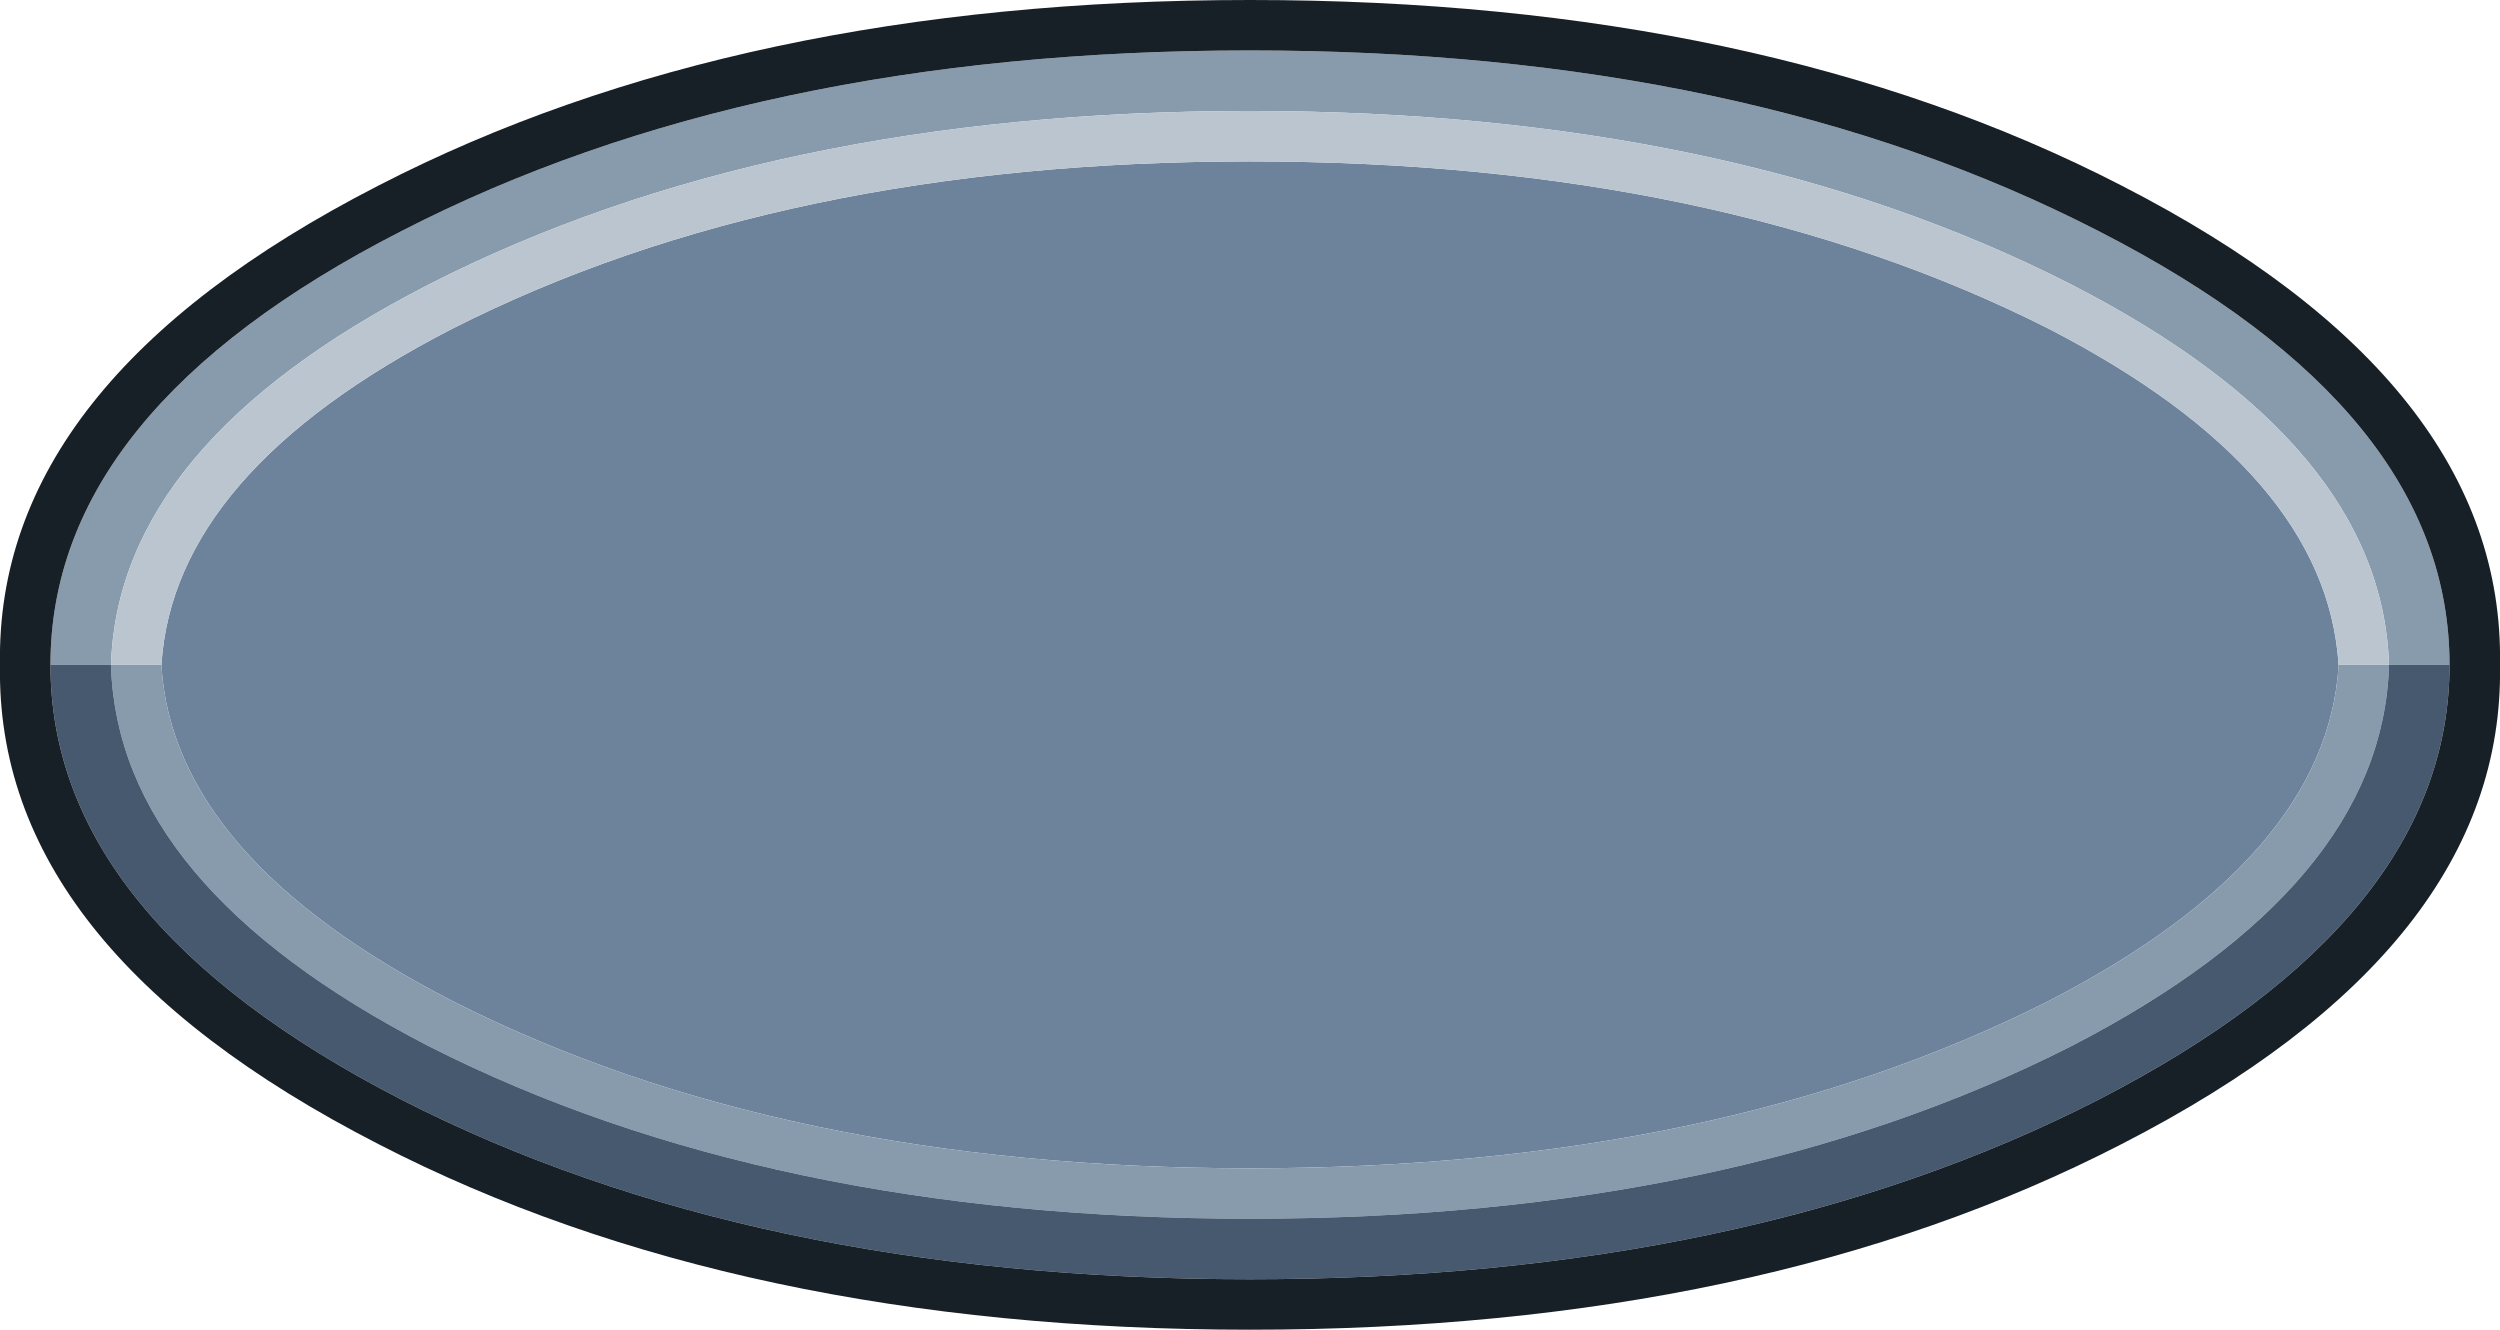
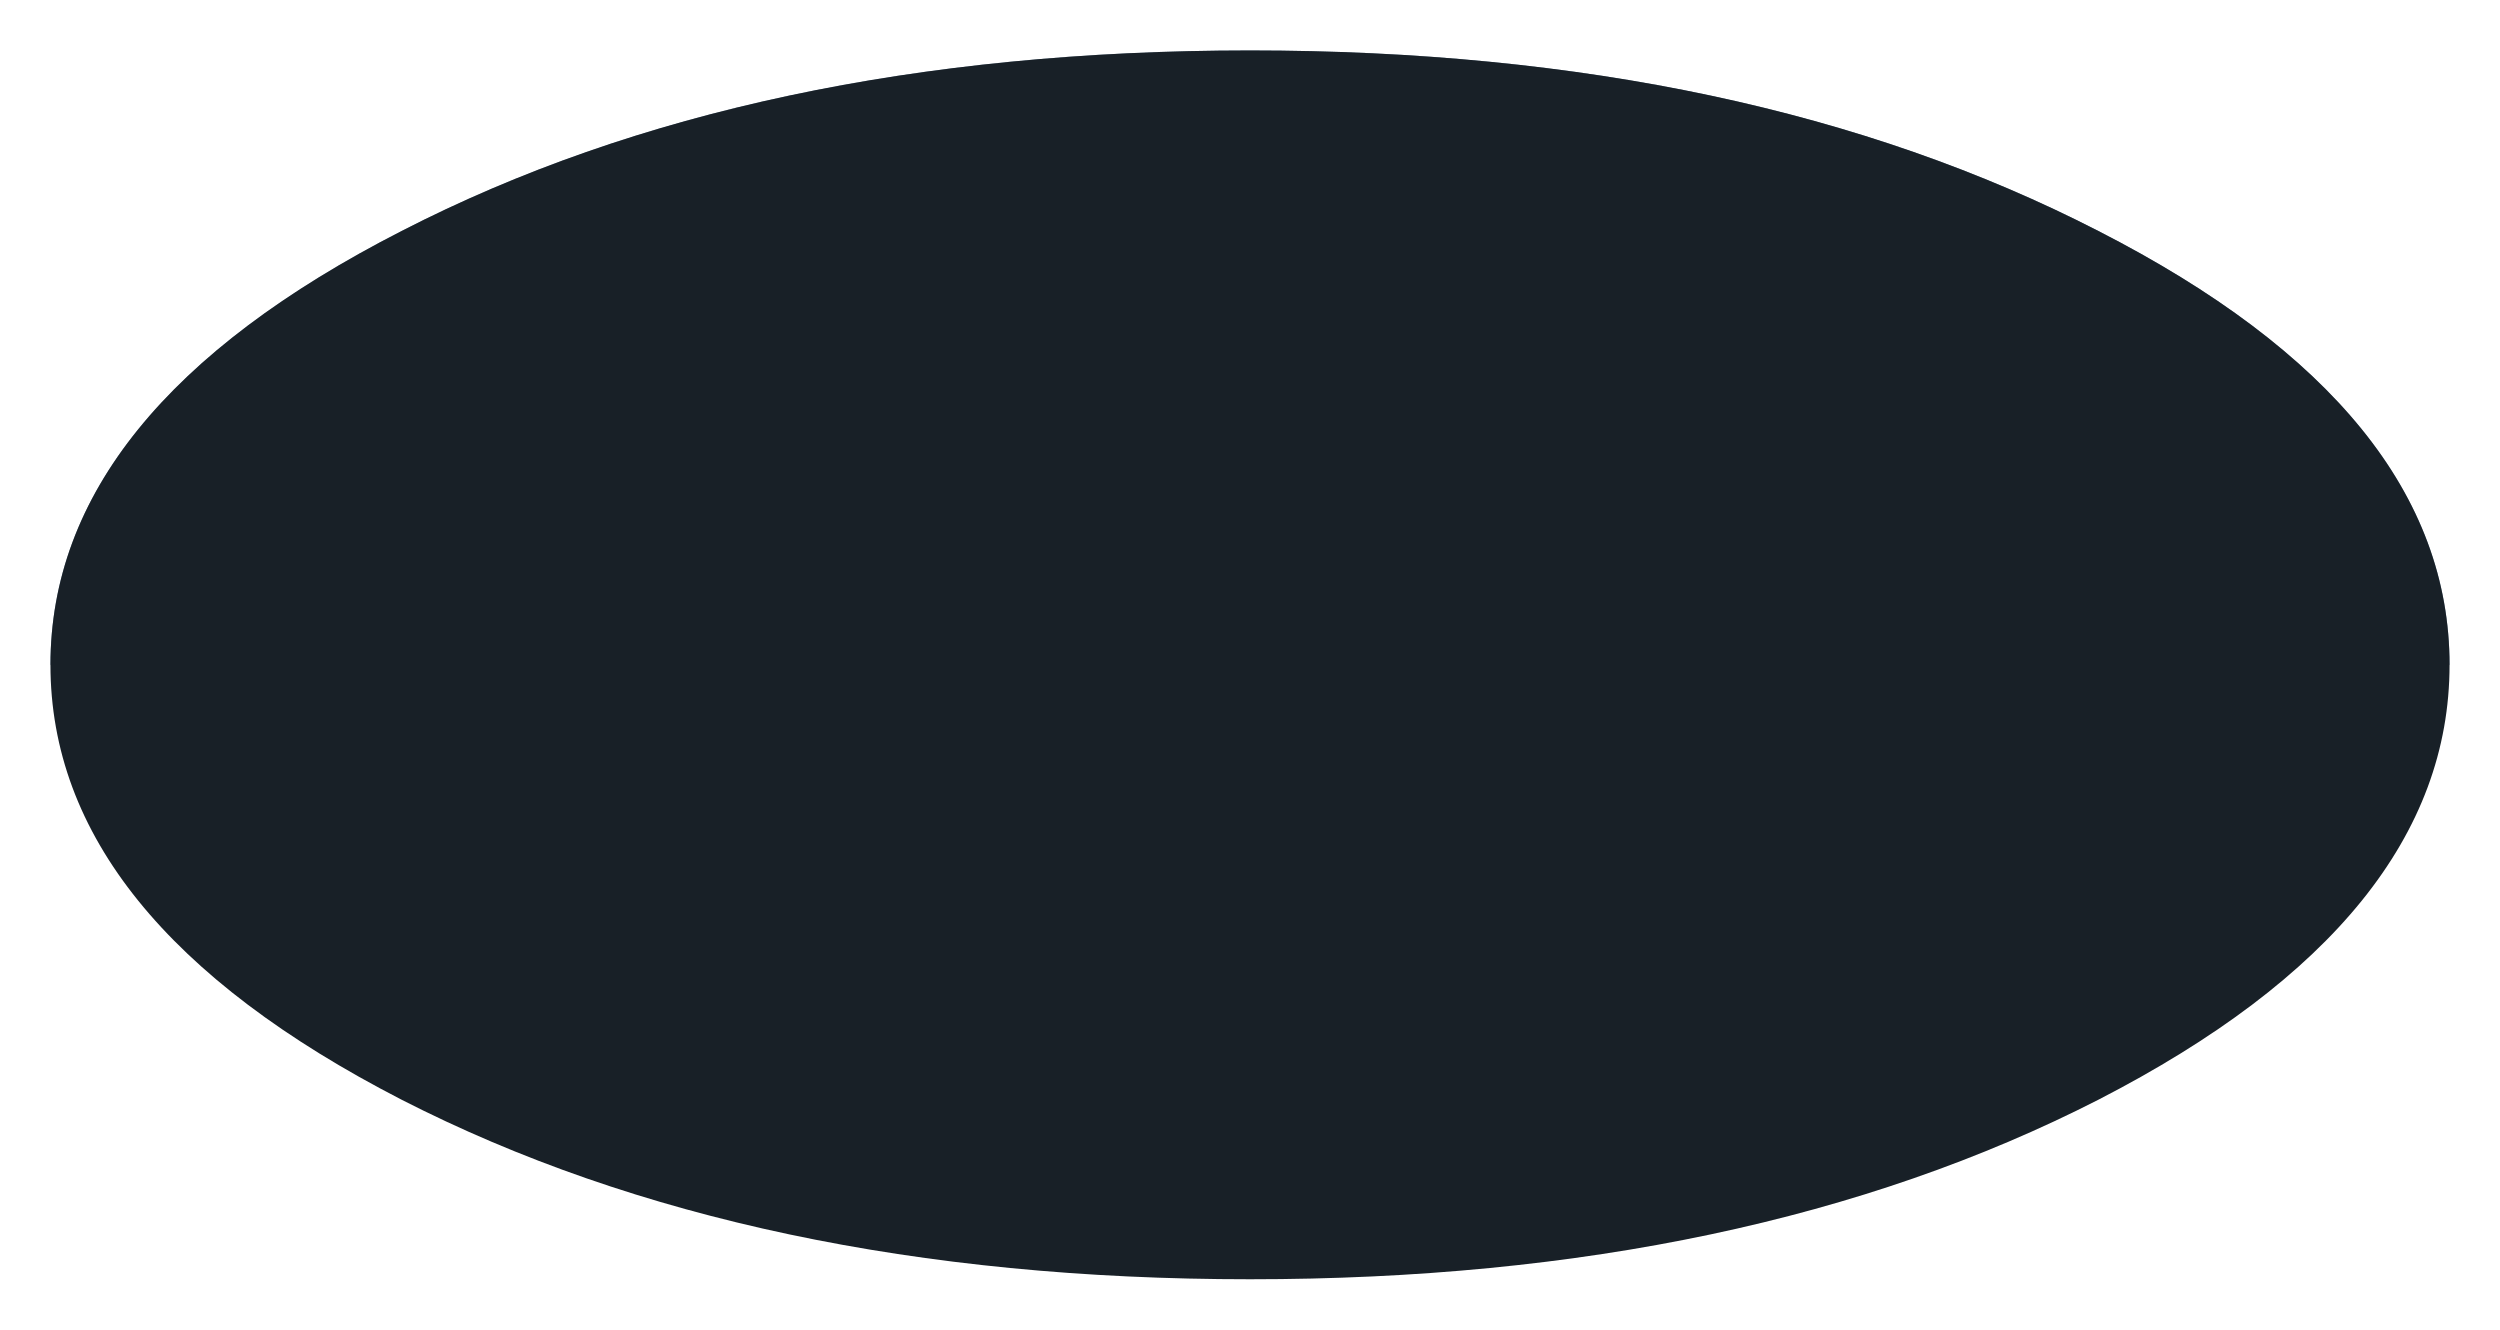
<svg xmlns="http://www.w3.org/2000/svg" height="65.9px" width="123.9px">
  <g transform="matrix(1.0, 0.0, 0.0, 1.0, 61.95, 32.95)">
    <path d="M-53.95 0.0 Q-53.35 -9.55 -39.55 -16.65 -23.2 -24.95 0.0 -24.95 23.2 -24.95 39.6 -16.65 53.35 -9.55 53.95 0.0 L53.95 0.05 Q53.35 9.55 39.6 16.65 23.2 24.95 0.0 24.95 -23.2 24.95 -39.55 16.65 -53.35 9.55 -53.95 0.05 L-53.95 0.0" fill="#6d839c" fill-rule="evenodd" stroke="none" />
    <path d="M53.95 0.0 L56.45 0.0 Q56.1 -10.95 40.7 -18.85 23.85 -27.45 0.0 -27.45 -23.85 -27.45 -40.7 -18.85 -56.1 -10.95 -56.45 0.0 L-53.95 0.0 -53.95 0.05 Q-53.35 9.55 -39.55 16.65 -23.2 24.95 0.0 24.95 23.2 24.95 39.6 16.65 53.35 9.55 53.95 0.05 L53.95 0.0 M-59.45 0.0 Q-59.45 -12.6 -42.05 -21.5 -24.65 -30.45 0.0 -30.45 24.65 -30.45 42.05 -21.5 59.45 -12.6 59.45 0.0 L56.45 0.0 56.45 0.05 Q56.1 10.95 40.7 18.9 23.85 27.45 0.0 27.45 -23.85 27.45 -40.7 18.9 -56.1 10.95 -56.45 0.05 L-56.45 0.0 -59.45 0.0" fill="#879bad" fill-rule="evenodd" stroke="none" />
-     <path d="M53.95 0.0 Q53.35 -9.55 39.6 -16.65 23.2 -24.95 0.0 -24.95 -23.2 -24.95 -39.55 -16.65 -53.35 -9.55 -53.95 0.0 L-56.45 0.0 Q-56.1 -10.95 -40.7 -18.85 -23.85 -27.45 0.0 -27.45 23.85 -27.45 40.7 -18.85 56.1 -10.95 56.45 0.0 L53.95 0.0" fill="#bac5cf" fill-rule="evenodd" stroke="none" />
-     <path d="M-59.45 0.0 L-56.45 0.0 -56.45 0.05 Q-56.1 10.95 -40.7 18.9 -23.85 27.45 0.0 27.45 23.85 27.45 40.7 18.9 56.1 10.95 56.45 0.05 L56.45 0.0 59.45 0.0 Q59.45 12.6 42.05 21.55 24.65 30.45 0.0 30.45 -24.65 30.45 -42.05 21.55 -59.45 12.6 -59.45 0.0" fill="#46596f" fill-rule="evenodd" stroke="none" />
-     <path d="M59.45 0.0 Q59.45 -12.6 42.05 -21.5 24.65 -30.45 0.0 -30.45 -24.65 -30.45 -42.05 -21.5 -59.45 -12.6 -59.45 0.0 -59.45 12.6 -42.05 21.55 -24.65 30.45 0.0 30.45 24.65 30.45 42.05 21.55 59.45 12.6 59.45 0.0 M43.2 -23.75 Q62.2 -14.0 61.95 0.0 62.2 14.0 43.2 23.75 25.35 32.95 0.0 32.95 -25.35 32.95 -43.2 23.75 -62.2 14.0 -61.95 0.0 -62.2 -14.0 -43.2 -23.75 -25.35 -32.95 0.0 -32.95 25.35 -32.95 43.2 -23.75" fill="#182027" fill-rule="evenodd" stroke="none" />
+     <path d="M59.45 0.0 Q59.45 -12.6 42.05 -21.5 24.65 -30.45 0.0 -30.45 -24.65 -30.45 -42.05 -21.5 -59.45 -12.6 -59.45 0.0 -59.45 12.6 -42.05 21.55 -24.65 30.45 0.0 30.45 24.65 30.45 42.05 21.55 59.45 12.6 59.45 0.0 M43.2 -23.75 " fill="#182027" fill-rule="evenodd" stroke="none" />
  </g>
</svg>